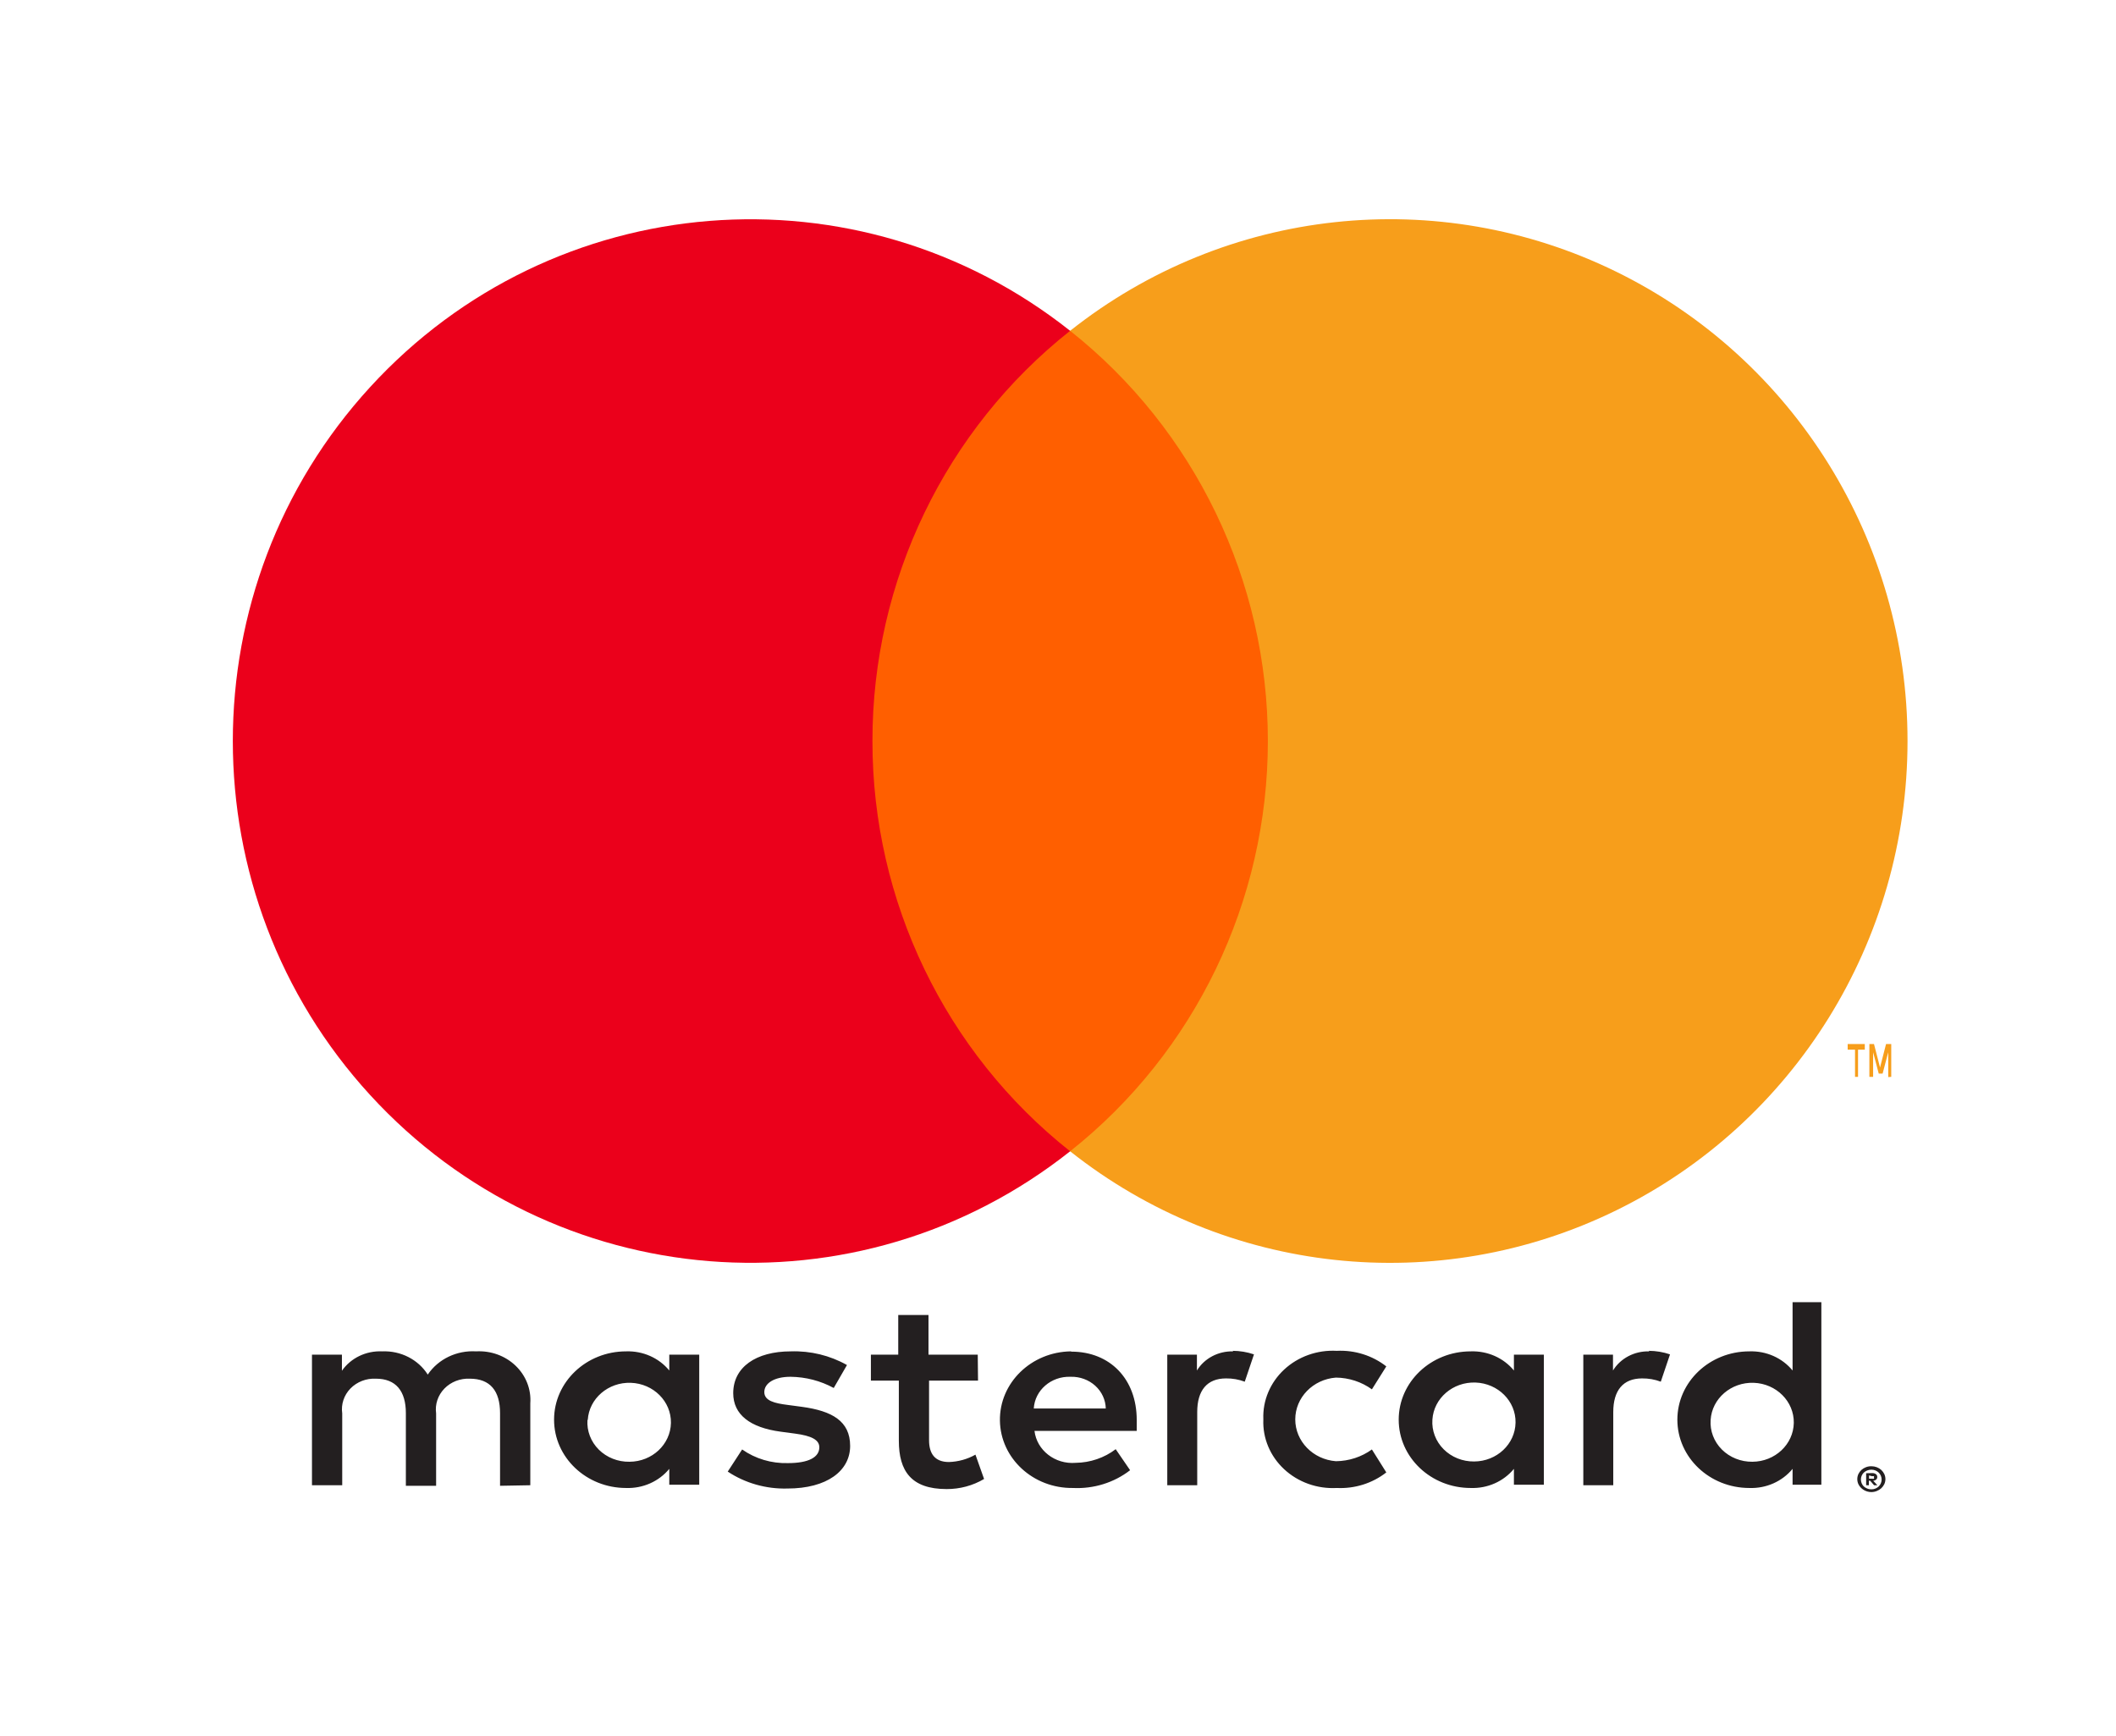
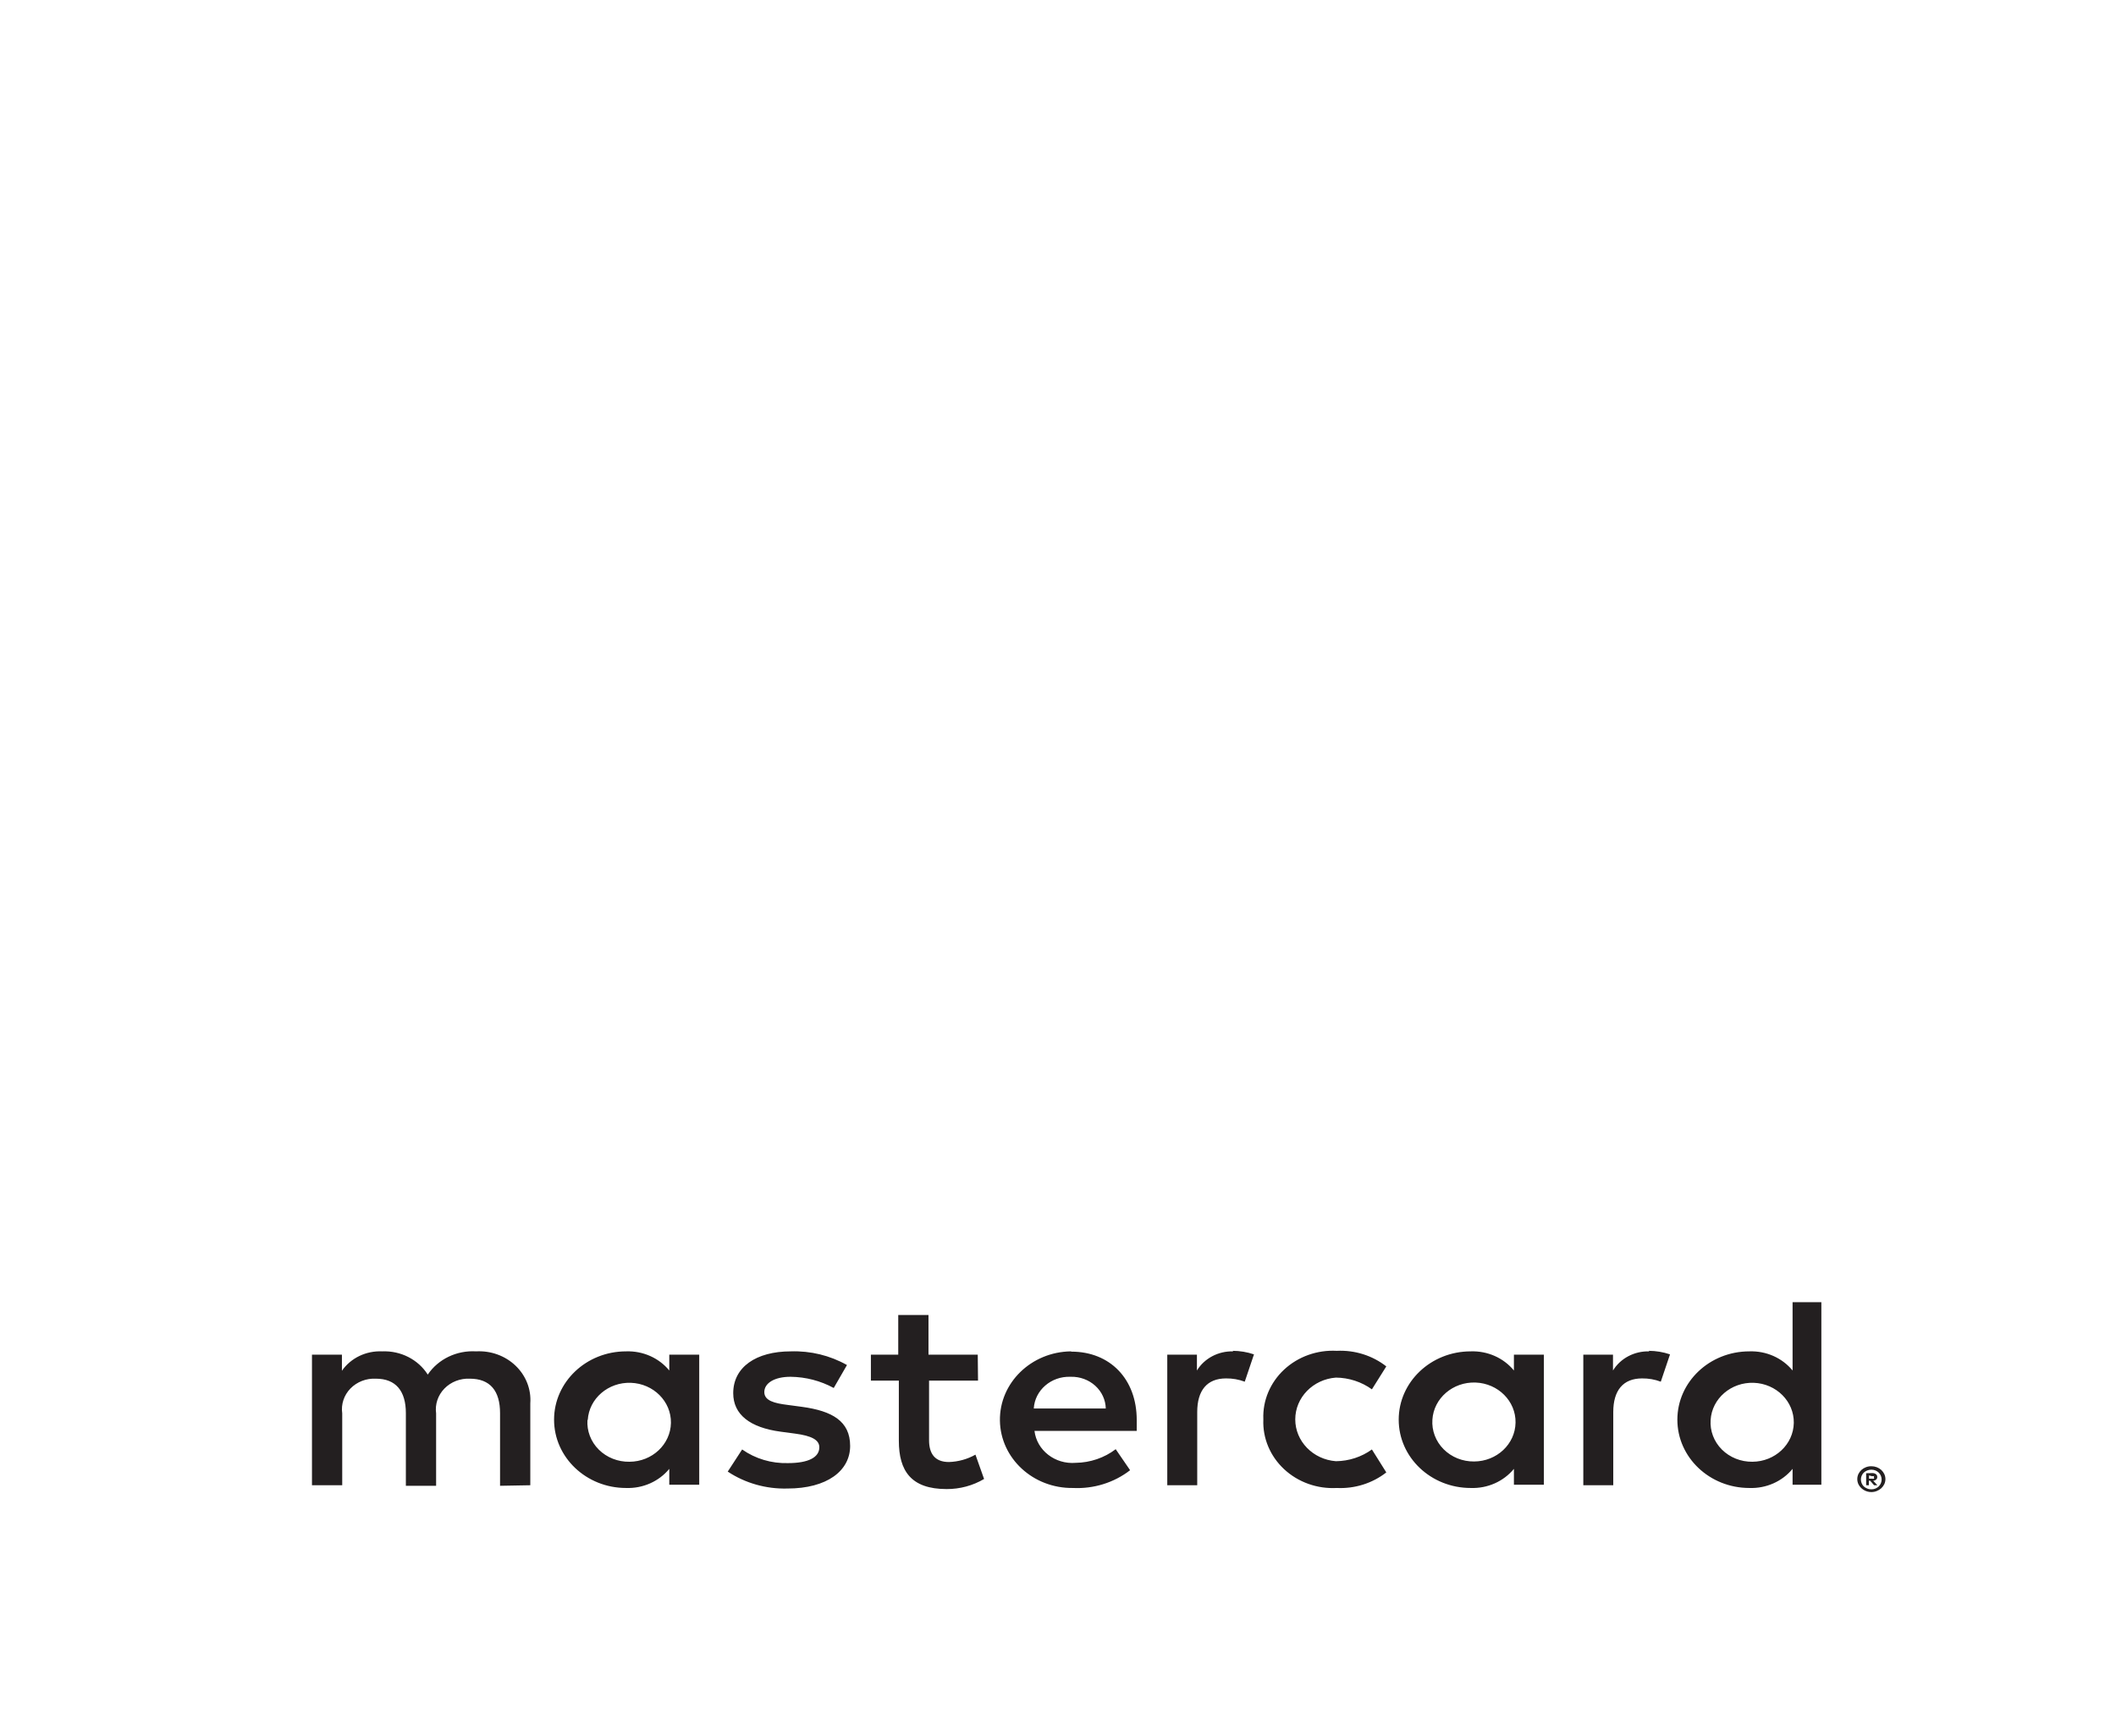
<svg xmlns="http://www.w3.org/2000/svg" width="78" height="64" viewBox="0 0 78 64" fill="none">
  <path fill-rule="evenodd" clip-rule="evenodd" d="M67.139 52.341V48H66.078V50.518C65.697 50.054 65.105 49.791 64.485 49.813C63.019 49.813 61.831 50.94 61.831 52.331C61.831 53.722 63.019 54.849 64.485 54.849C65.105 54.871 65.697 54.608 66.078 54.144V54.728H67.139V52.341ZM34.226 49.934H36.042L36.052 50.891H34.247V53.086C34.247 53.57 34.449 53.892 34.98 53.892C35.325 53.881 35.661 53.788 35.957 53.62L36.275 54.517C35.861 54.762 35.383 54.891 34.895 54.889C33.589 54.889 33.133 54.224 33.133 53.106V50.891H32.103V49.934H33.111V48.473H34.226V49.934ZM19.548 51.727V54.748L18.433 54.768V52.089C18.433 51.273 18.072 50.82 17.318 50.82C16.965 50.804 16.622 50.937 16.382 51.184C16.142 51.431 16.03 51.766 16.076 52.099V54.768H14.961V52.089C14.961 51.273 14.59 50.82 13.857 50.82C13.503 50.802 13.159 50.935 12.918 51.182C12.678 51.43 12.567 51.766 12.615 52.099V54.748H11.5V49.934H12.604V50.528C12.931 50.057 13.496 49.785 14.091 49.813C14.773 49.785 15.417 50.114 15.768 50.669C16.154 50.097 16.837 49.769 17.552 49.813C18.094 49.783 18.624 49.975 19.006 50.342C19.388 50.708 19.585 51.213 19.548 51.727ZM45.459 49.813C44.911 49.798 44.397 50.068 44.121 50.518V49.934H43.028V54.748H44.132V52.049C44.132 51.253 44.493 50.81 45.194 50.81C45.43 50.807 45.664 50.848 45.884 50.931L46.224 49.924C45.971 49.838 45.706 49.794 45.438 49.793L45.459 49.813ZM29.151 49.813C29.878 49.789 30.596 49.964 31.221 50.317L30.733 51.163C30.248 50.898 29.7 50.756 29.14 50.75C28.535 50.75 28.174 50.991 28.174 51.314C28.174 51.636 28.556 51.727 29.034 51.787L29.565 51.858C30.669 52.009 31.338 52.381 31.338 53.298C31.338 54.214 30.489 54.869 29.024 54.869C28.239 54.89 27.469 54.671 26.826 54.245L27.357 53.429C27.844 53.772 28.439 53.949 29.045 53.932C29.799 53.932 30.202 53.721 30.202 53.348C30.202 53.076 29.916 52.925 29.31 52.845L28.779 52.774C27.643 52.623 27.028 52.14 27.028 51.354C27.028 50.397 27.866 49.813 29.151 49.813ZM60.796 49.813C60.247 49.798 59.734 50.068 59.458 50.518V49.934H58.364V54.748H59.468V52.049C59.468 51.253 59.83 50.81 60.53 50.81C60.766 50.807 61.001 50.848 61.22 50.931L61.56 49.924C61.308 49.838 61.042 49.794 60.774 49.793L60.796 49.813ZM47.336 54.157C46.821 53.678 46.542 53.015 46.569 52.331V52.311C46.542 51.627 46.821 50.964 47.336 50.484C47.851 50.005 48.556 49.754 49.276 49.793C49.939 49.761 50.59 49.966 51.102 50.367L50.571 51.213C50.19 50.937 49.724 50.785 49.244 50.78C48.398 50.845 47.746 51.515 47.746 52.321C47.746 53.126 48.398 53.797 49.244 53.862C49.724 53.857 50.19 53.705 50.571 53.429L51.102 54.275C50.59 54.676 49.939 54.881 49.276 54.849C48.556 54.888 47.851 54.637 47.336 54.157ZM56.91 52.331V49.934H55.806V50.518C55.425 50.054 54.833 49.791 54.213 49.813C52.747 49.813 51.559 50.94 51.559 52.331C51.559 53.722 52.747 54.849 54.213 54.849C54.833 54.871 55.425 54.608 55.806 54.144V54.728H56.91V52.331ZM54.39 50.962C53.556 50.933 52.85 51.541 52.801 52.331C52.773 52.733 52.923 53.128 53.215 53.421C53.508 53.714 53.915 53.877 54.34 53.872C55.175 53.868 55.853 53.232 55.866 52.44C55.88 51.649 55.224 50.992 54.39 50.962ZM39.476 49.813C38.01 49.833 36.839 50.976 36.859 52.366C36.88 53.757 38.085 54.868 39.551 54.849C40.314 54.886 41.066 54.653 41.658 54.194L41.127 53.419C40.708 53.738 40.189 53.915 39.651 53.922C38.892 53.984 38.219 53.462 38.133 52.744H41.902V52.341C41.902 50.83 40.915 49.823 39.492 49.823L39.476 49.813ZM40.374 51.081C40.133 50.862 39.81 50.743 39.476 50.75H39.455C38.746 50.727 38.147 51.246 38.107 51.918H40.761C40.754 51.602 40.615 51.3 40.374 51.081ZM68.995 54.048C69.059 54.049 69.123 54.061 69.183 54.084C69.244 54.107 69.3 54.141 69.348 54.184C69.394 54.228 69.432 54.279 69.459 54.335C69.514 54.454 69.514 54.589 69.459 54.708C69.432 54.764 69.394 54.816 69.348 54.859C69.3 54.902 69.244 54.936 69.183 54.96C69.12 54.986 69.051 55 68.981 55C68.776 54.999 68.59 54.885 68.504 54.708C68.45 54.589 68.45 54.454 68.504 54.335C68.531 54.279 68.569 54.228 68.615 54.184C68.663 54.141 68.719 54.107 68.78 54.084C68.849 54.057 68.923 54.045 68.997 54.048H68.995ZM68.986 54.899C69.037 54.899 69.088 54.889 69.135 54.869C69.181 54.85 69.222 54.822 69.257 54.789C69.395 54.646 69.395 54.427 69.257 54.285C69.223 54.251 69.181 54.224 69.135 54.204C69.087 54.184 69.034 54.174 68.981 54.174C68.928 54.174 68.876 54.185 68.828 54.204C68.78 54.223 68.737 54.25 68.7 54.285C68.562 54.427 68.562 54.646 68.7 54.789C68.737 54.823 68.78 54.85 68.828 54.869C68.881 54.891 68.939 54.901 68.997 54.899H68.986ZM69.151 54.34C69.112 54.312 69.063 54.298 69.013 54.3L68.79 54.305V54.748H68.891V54.582H68.939L69.082 54.748H69.204L69.05 54.582C69.092 54.579 69.131 54.563 69.162 54.537C69.187 54.513 69.201 54.48 69.199 54.446C69.202 54.406 69.184 54.366 69.151 54.34ZM68.897 54.386V54.507H69.013C69.034 54.512 69.056 54.512 69.077 54.507C69.085 54.492 69.085 54.475 69.077 54.461C69.085 54.447 69.085 54.43 69.077 54.416C69.056 54.41 69.034 54.41 69.013 54.416L68.897 54.386ZM64.646 50.972C63.812 50.943 63.106 51.551 63.057 52.341C63.029 52.743 63.179 53.139 63.471 53.431C63.764 53.724 64.172 53.887 64.597 53.882C65.431 53.878 66.109 53.242 66.123 52.45C66.136 51.659 65.48 51.002 64.646 50.972ZM25.775 52.341V49.934H24.671V50.518C24.29 50.054 23.698 49.791 23.078 49.813C21.612 49.813 20.424 50.94 20.424 52.331C20.424 53.722 21.612 54.849 23.078 54.849C23.698 54.871 24.29 54.608 24.671 54.144V54.728H25.775V52.341ZM23.255 50.972C22.421 50.943 21.715 51.551 21.666 52.341H21.655C21.627 52.745 21.779 53.142 22.073 53.435C22.368 53.728 22.779 53.89 23.206 53.882C24.04 53.878 24.718 53.242 24.732 52.45C24.745 51.659 24.089 51.002 23.255 50.972Z" fill="#231F20" />
-   <rect x="31.102" y="12.194" width="16.692" height="30.244" fill="#FF5F00" />
-   <path d="M32.16 27.318C32.154 21.416 34.841 15.838 39.447 12.194C31.625 5.997 20.393 6.899 13.644 14.268C6.895 21.636 6.895 32.996 13.644 40.364C20.393 47.732 31.625 48.635 39.447 42.438C34.843 38.794 32.156 33.219 32.16 27.318V27.318Z" fill="#EB001B" />
-   <path d="M70.315 27.318C70.315 34.682 66.144 41.399 59.574 44.617C53.005 47.835 45.189 46.989 39.447 42.438C44.049 38.791 46.736 33.217 46.736 27.316C46.736 21.415 44.049 15.84 39.447 12.194C45.189 7.643 53.005 6.796 59.574 10.014C66.144 13.232 70.315 19.949 70.315 27.313V27.318Z" fill="#F79E1B" />
-   <path fill-rule="evenodd" clip-rule="evenodd" d="M68.491 38.692V39.694H68.38V38.692H68.109V38.484H68.74V38.692H68.491ZM69.715 38.484V39.694L69.604 39.703V38.787L69.397 39.573H69.254L69.047 38.787V39.694H68.909V38.484H69.079L69.302 39.349L69.524 38.484H69.715Z" fill="#F79E1B" />
</svg>